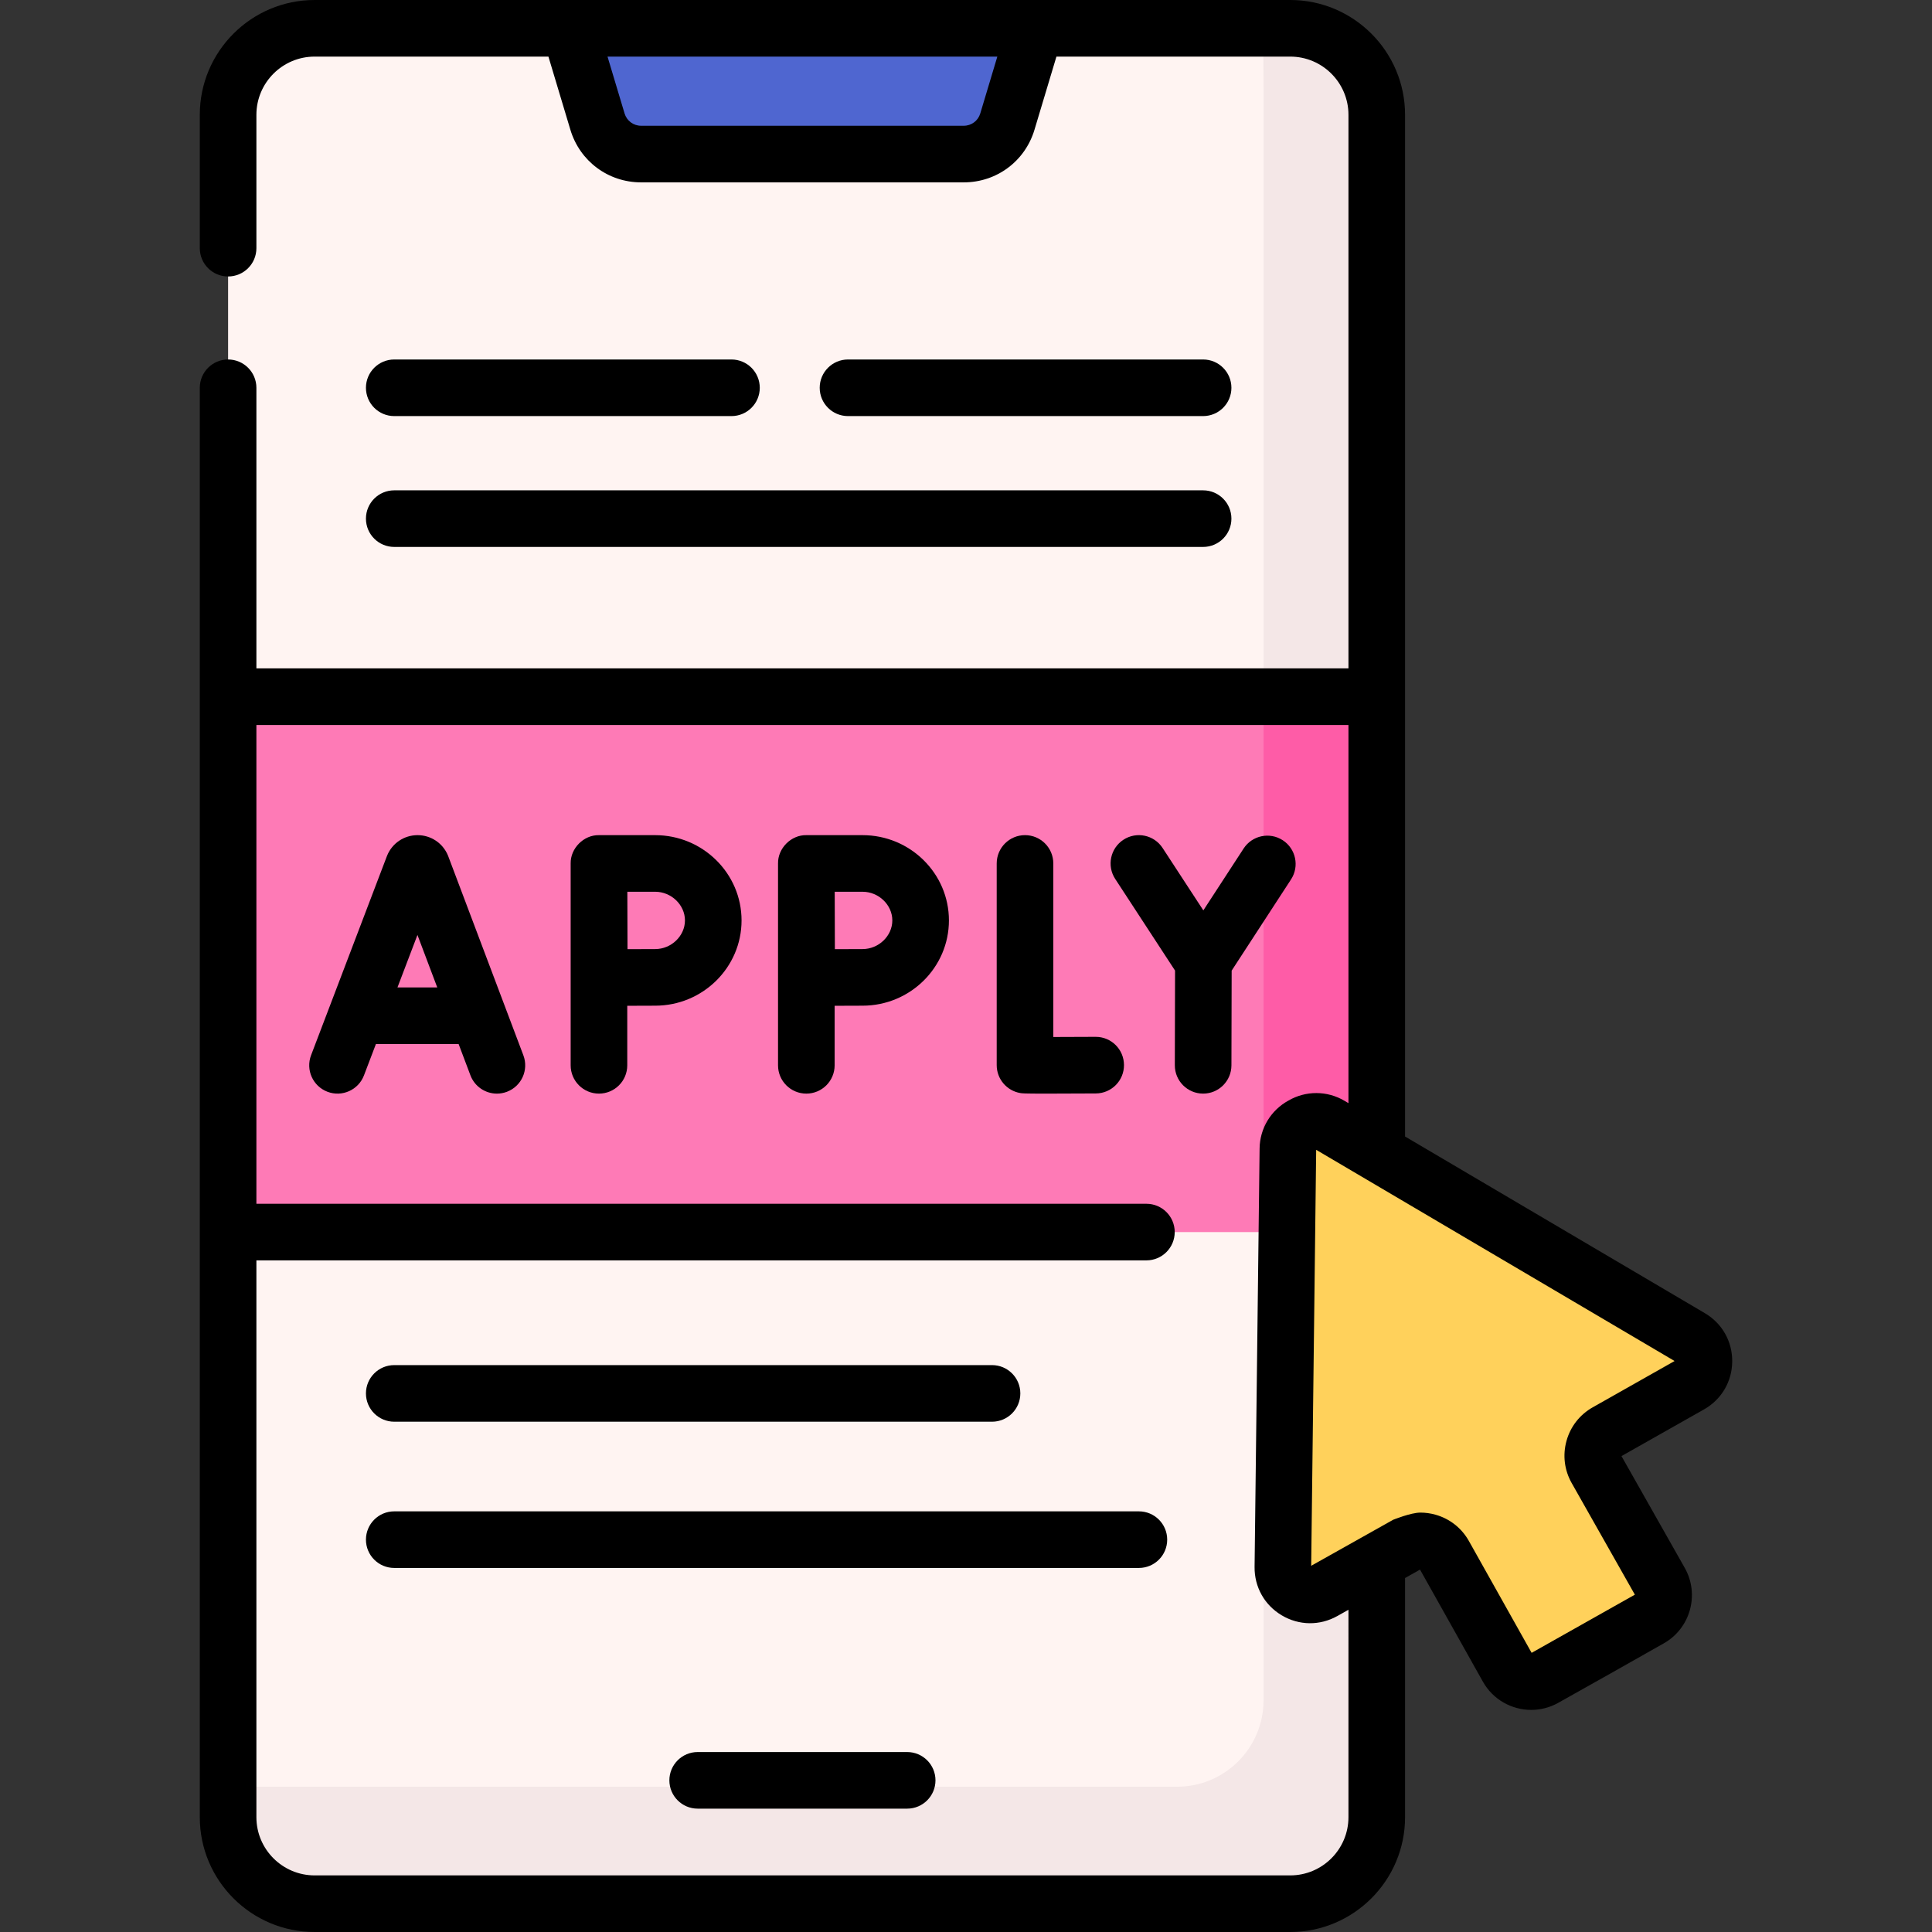
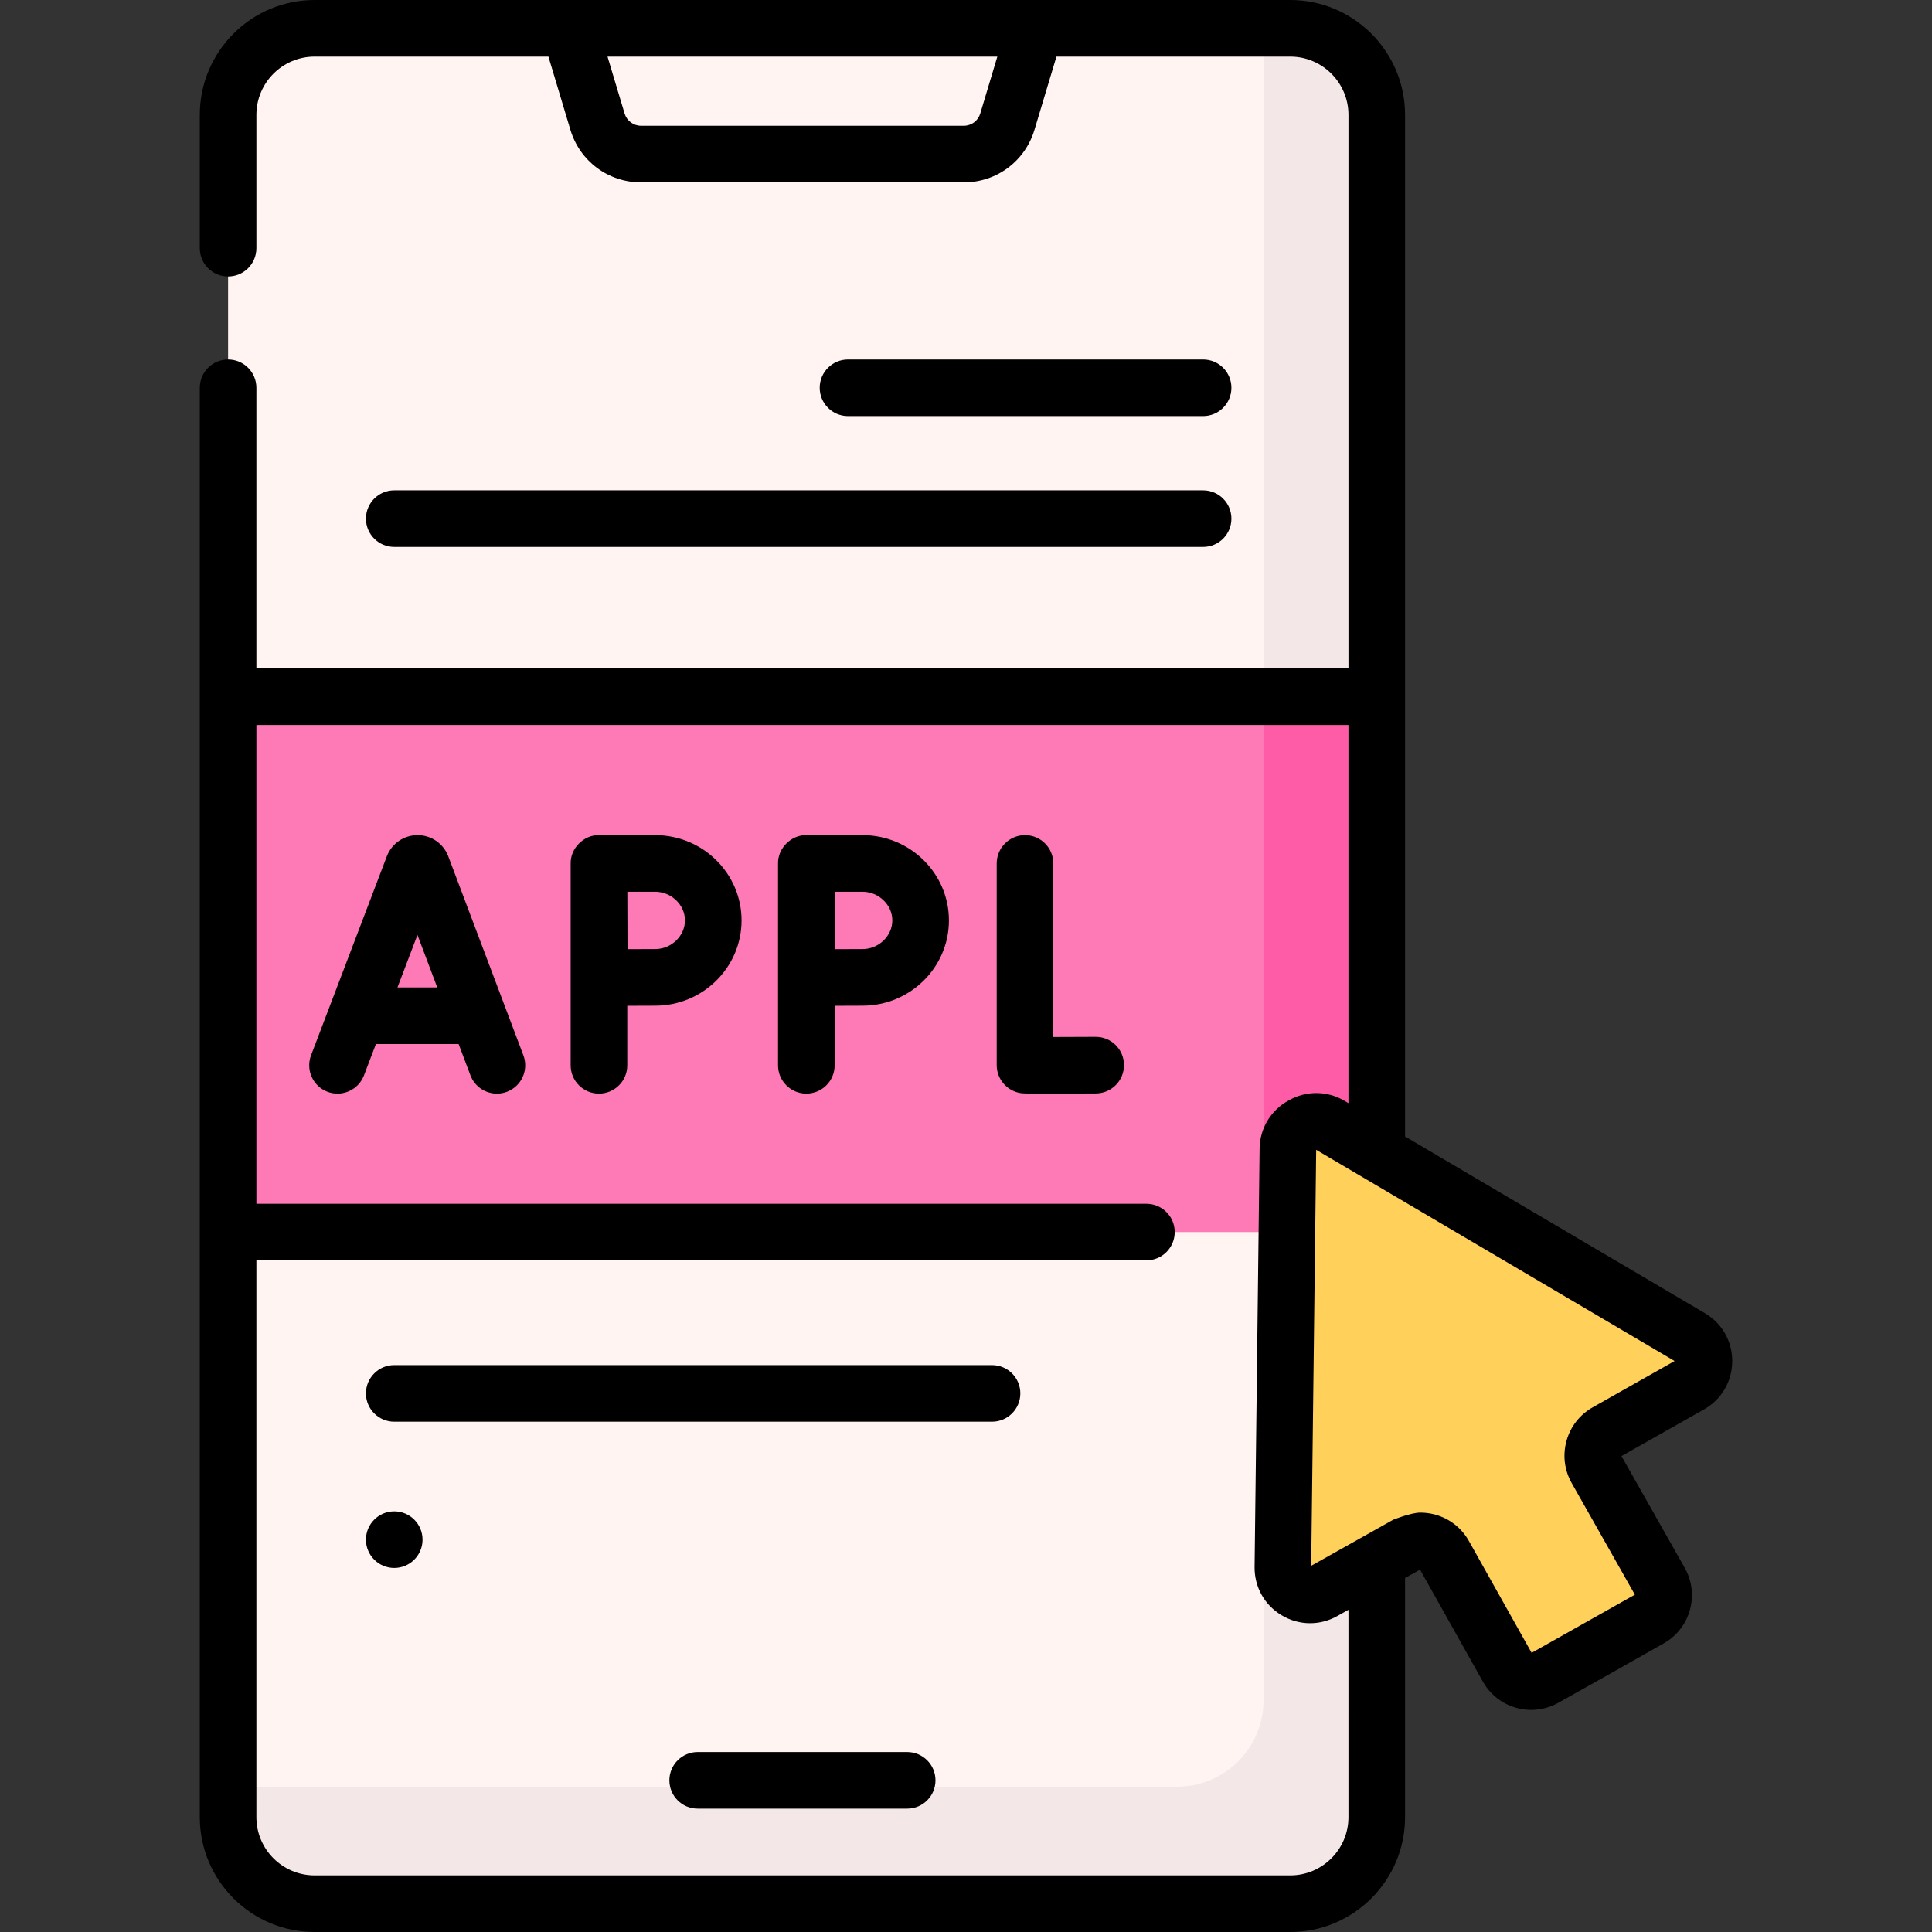
<svg xmlns="http://www.w3.org/2000/svg" id="Capa_1" enable-background="new 0 0 512 512" viewBox="0 0 512 512">
  <rect x="0" y="0" width="512" height="512" fill="#333333" stroke="none" />
  <g>
    <g>
      <g>
        <path d="m340.712 479.756-5.857-472.256h-251.482c-12.662 0-22.926 10.264-22.926 22.926v443.074z" fill="#fff4f2" />
      </g>
      <g>
        <path d="m341.929 7.5h-7.074v443.074c0 12.662-10.264 22.926-22.926 22.926h-251.482v8.074c0 12.662 10.264 22.926 22.926 22.926h258.556c12.662 0 22.926-10.264 22.926-22.926v-451.148c0-12.662-10.265-22.926-22.926-22.926z" fill="#f4e7e7" />
      </g>
      <g>
-         <path d="m255.4 40.828h-85.499c-5.332 0-10.033-3.497-11.566-8.605l-7.417-24.723h123.466l-7.418 24.724c-1.533 5.107-6.234 8.604-11.566 8.604z" fill="#4f66d0" />
-       </g>
+         </g>
      <g>
        <path d="m184.89 471.807h55.522" fill="#da99f3" />
      </g>
      <g>
        <path d="m60.447 184.628h304.408v141.886h-304.408z" fill="#fe7ab6" />
      </g>
      <g>
        <path d="m334.855 184.628h30v141.886h-30z" fill="#fe5ca7" />
      </g>
      <g>
        <g>
          <path d="m372.888 409.289c3.481-1.954 7.888-.716 9.841 2.766l16.792 29.934c1.937 3.449 6.303 4.675 9.752 2.739l13.996-7.858 13.971-7.902c3.443-1.947 4.656-6.317 2.709-9.76l-16.907-29.869c-1.967-3.475-.744-7.886 2.731-9.851l22.11-12.506c4.843-2.739 4.904-9.693.111-12.518l-95.544-56.301c-2.438-1.436-5.199-1.234-7.322.04-2.189 1.156-3.793 3.413-3.827 6.242l-1.33 110.89c-.067 5.563 5.914 9.112 10.765 6.389z" fill="#ffd15b" />
        </g>
      </g>
    </g>
    <g>
      <path d="m240.412 464.308h-55.522c-4.143 0-7.5 3.358-7.5 7.5s3.357 7.5 7.5 7.5h55.522c4.143 0 7.5-3.358 7.5-7.5s-3.357-7.5-7.5-7.5z" />
      <path d="m118.795 226.926c-.026-.07-.054-.14-.082-.209-1.351-3.277-4.512-5.394-8.056-5.394-.003 0-.007 0-.009 0-3.548.003-6.709 2.127-8.055 5.41-.023.058-.046.116-.068.174l-20.087 52.742c-1.474 3.871.469 8.204 4.34 9.678 3.866 1.475 8.203-.468 9.678-4.339l3.163-8.305h21.922l3.126 8.284c1.133 3.003 3.987 4.854 7.018 4.854.88 0 1.775-.156 2.647-.485 3.875-1.463 5.831-5.79 4.368-9.665zm-13.463 34.757 5.298-13.911 5.25 13.911z" />
      <path d="m290.328 274.773c-3.406.019-7.646.037-11.19.042v-45.993c0-4.142-3.357-7.5-7.5-7.5s-7.5 3.358-7.5 7.5v53.451c0 3.652 2.63 6.773 6.229 7.392.54.093.915.158 6.875.158 2.875 0 7.051-.015 13.17-.049 4.142-.023 7.481-3.4 7.458-7.542-.023-4.143-3.372-7.488-7.542-7.459z" />
-       <path d="m342.14 233.05c2.26-3.472 1.278-8.118-2.193-10.377-3.472-2.258-8.116-1.278-10.377 2.194l-10.672 16.394-10.799-16.538c-2.265-3.468-6.914-4.444-10.38-2.179-3.468 2.265-4.444 6.912-2.18 10.38l15.863 24.293-.061 25.084c-.01 4.142 3.34 7.508 7.481 7.518h.019c4.134 0 7.49-3.346 7.5-7.482l.061-25.11z" />
      <path d="m173.627 221.323h-14.896c-4.03-.08-7.57 3.476-7.5 7.5v53.496c0 4.142 3.357 7.5 7.5 7.5s7.5-3.358 7.5-7.5v-15.777c2.765-.014 5.658-.026 7.396-.026 12.623 0 22.893-10.137 22.893-22.597-.001-12.46-10.27-22.596-22.893-22.596zm0 30.193c-1.726 0-4.583.012-7.333.025-.014-2.854-.032-12.225-.041-15.218h7.374c4.278 0 7.893 3.479 7.893 7.596s-3.615 7.597-7.893 7.597z" />
      <path d="m228.582 221.323h-14.896c-4.03-.08-7.57 3.476-7.5 7.5v53.496c0 4.142 3.357 7.5 7.5 7.5s7.5-3.358 7.5-7.5v-15.777c2.765-.014 5.658-.026 7.396-.026 12.622 0 22.892-10.137 22.892-22.597s-10.27-22.596-22.892-22.596zm0 30.193c-1.726 0-4.583.012-7.333.025-.014-2.854-.032-12.225-.041-15.218h7.374c4.277 0 7.892 3.479 7.892 7.596s-3.615 7.597-7.892 7.597z" />
      <path d="m104.478 376.768h158.42c4.143 0 7.5-3.358 7.5-7.5s-3.357-7.5-7.5-7.5h-158.42c-4.143 0-7.5 3.358-7.5 7.5s3.358 7.5 7.5 7.5z" />
-       <path d="m104.478 110.268h89.369c4.143 0 7.5-3.358 7.5-7.5s-3.357-7.5-7.5-7.5h-89.369c-4.143 0-7.5 3.358-7.5 7.5s3.358 7.5 7.5 7.5z" />
      <path d="m318.837 110.268c4.143 0 7.5-3.358 7.5-7.5s-3.357-7.5-7.5-7.5h-94.107c-4.143 0-7.5 3.358-7.5 7.5s3.357 7.5 7.5 7.5z" />
      <path d="m104.478 144.943h214.358c4.143 0 7.5-3.358 7.5-7.5s-3.357-7.5-7.5-7.5h-214.358c-4.143 0-7.5 3.358-7.5 7.5s3.358 7.5 7.5 7.5z" />
-       <path d="m301.819 400.523h-197.341c-4.143 0-7.5 3.358-7.5 7.5s3.357 7.5 7.5 7.5h197.341c4.143 0 7.5-3.358 7.5-7.5s-3.357-7.5-7.5-7.5z" />
+       <path d="m301.819 400.523h-197.341c-4.143 0-7.5 3.358-7.5 7.5s3.357 7.5 7.5 7.5c4.143 0 7.5-3.358 7.5-7.5s-3.357-7.5-7.5-7.5z" />
      <path d="m451.803 348.002-79.448-46.816v-270.76c-.001-16.777-13.65-30.426-30.426-30.426h-67.545-123.466-67.545c-16.777 0-30.426 13.649-30.426 30.426v35.342c0 4.142 3.358 7.5 7.5 7.5s7.5-3.358 7.5-7.5v-35.342c0-8.506 6.92-15.426 15.426-15.426h61.965l5.814 19.379c2.503 8.344 10.038 13.95 18.749 13.95h85.499c8.711 0 16.246-5.606 18.749-13.95l5.815-19.379h61.965c8.506 0 15.426 6.92 15.426 15.426v146.702h-289.408v-74.36c0-4.142-3.358-7.5-7.5-7.5s-7.5 3.358-7.5 7.5v378.806c0 16.777 13.649 30.426 30.426 30.426h258.556c16.776 0 30.426-13.649 30.426-30.426v-63.384l3.968-2.228 16.66 29.699c2.688 4.786 7.677 7.481 12.811 7.481 2.429 0 4.89-.604 7.153-1.875l14.017-7.87 13.971-7.902c7.037-3.98 9.524-12.943 5.544-19.983l-16.773-29.632 21.873-12.373c4.634-2.621 7.429-7.364 7.476-12.688.046-5.322-2.665-10.114-7.252-12.817zm-192.021-317.934c-.585 1.95-2.346 3.26-4.382 3.26h-85.499c-2.036 0-3.797-1.31-4.382-3.26l-4.52-15.068h103.305zm97.572 451.506c0 8.506-6.92 15.426-15.426 15.426h-258.555c-8.506 0-15.426-6.92-15.426-15.426v-147.561h235.865c4.143 0 7.5-3.358 7.5-7.5s-3.357-7.5-7.5-7.5h-235.865v-126.885h289.408v100.219l-1.097-.646c-4.569-2.693-10.227-2.7-14.812-.033-4.655 2.541-7.578 7.383-7.642 12.687l-1.33 110.889c-.064 5.324 2.63 10.125 7.208 12.842 4.577 2.717 10.082 2.785 14.728.178l2.944-1.653zm64.729-108.615c-3.426 1.937-5.892 5.092-6.942 8.884-1.052 3.792-.562 7.766 1.375 11.189l16.74 29.573-27.358 15.417-16.626-29.638c-1.926-3.431-5.072-5.907-8.859-6.972-1.324-.372-2.67-.556-4.008-.556-2.491 0-7.187 1.892-7.188 1.892l-21.738 12.204 1.322-110.21c.008-.004.015-.008.022-.013l94.958 55.956z" />
    </g>
  </g>
  <g />
  <g />
  <g />
  <g />
  <g />
  <g />
  <g />
  <g />
  <g />
  <g />
  <g />
  <g />
  <g />
  <g />
  <g />
</svg>